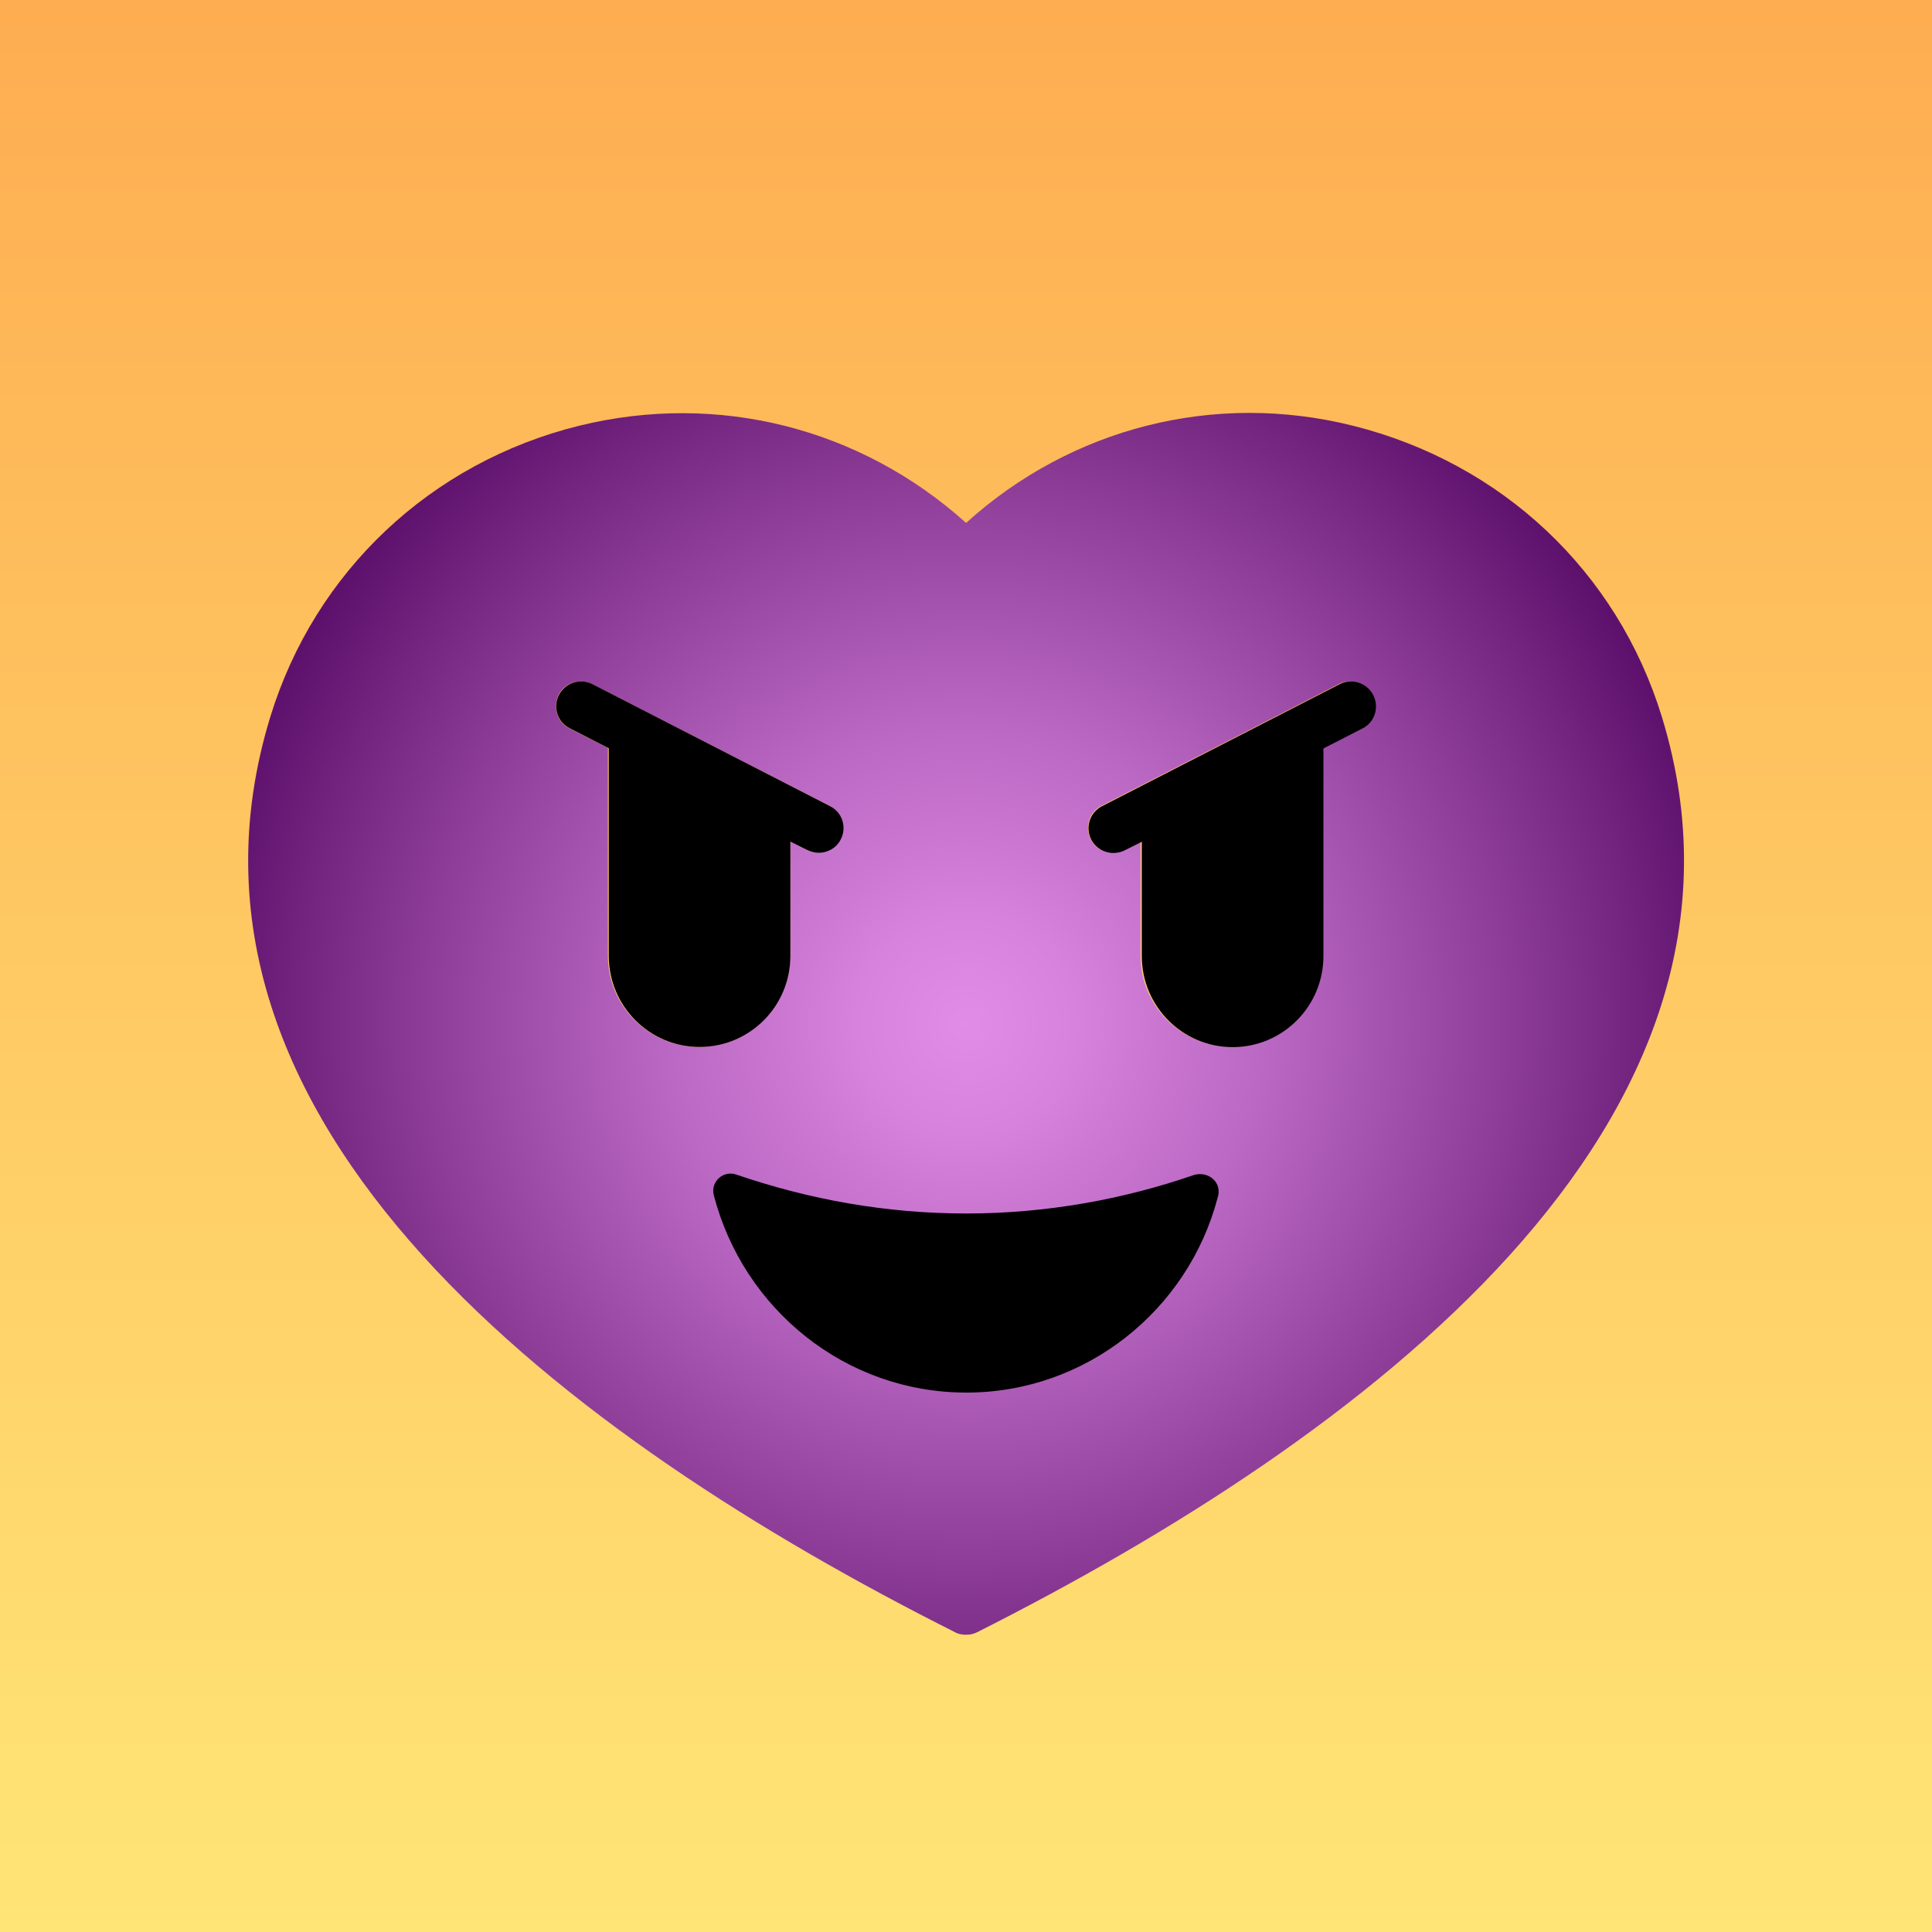
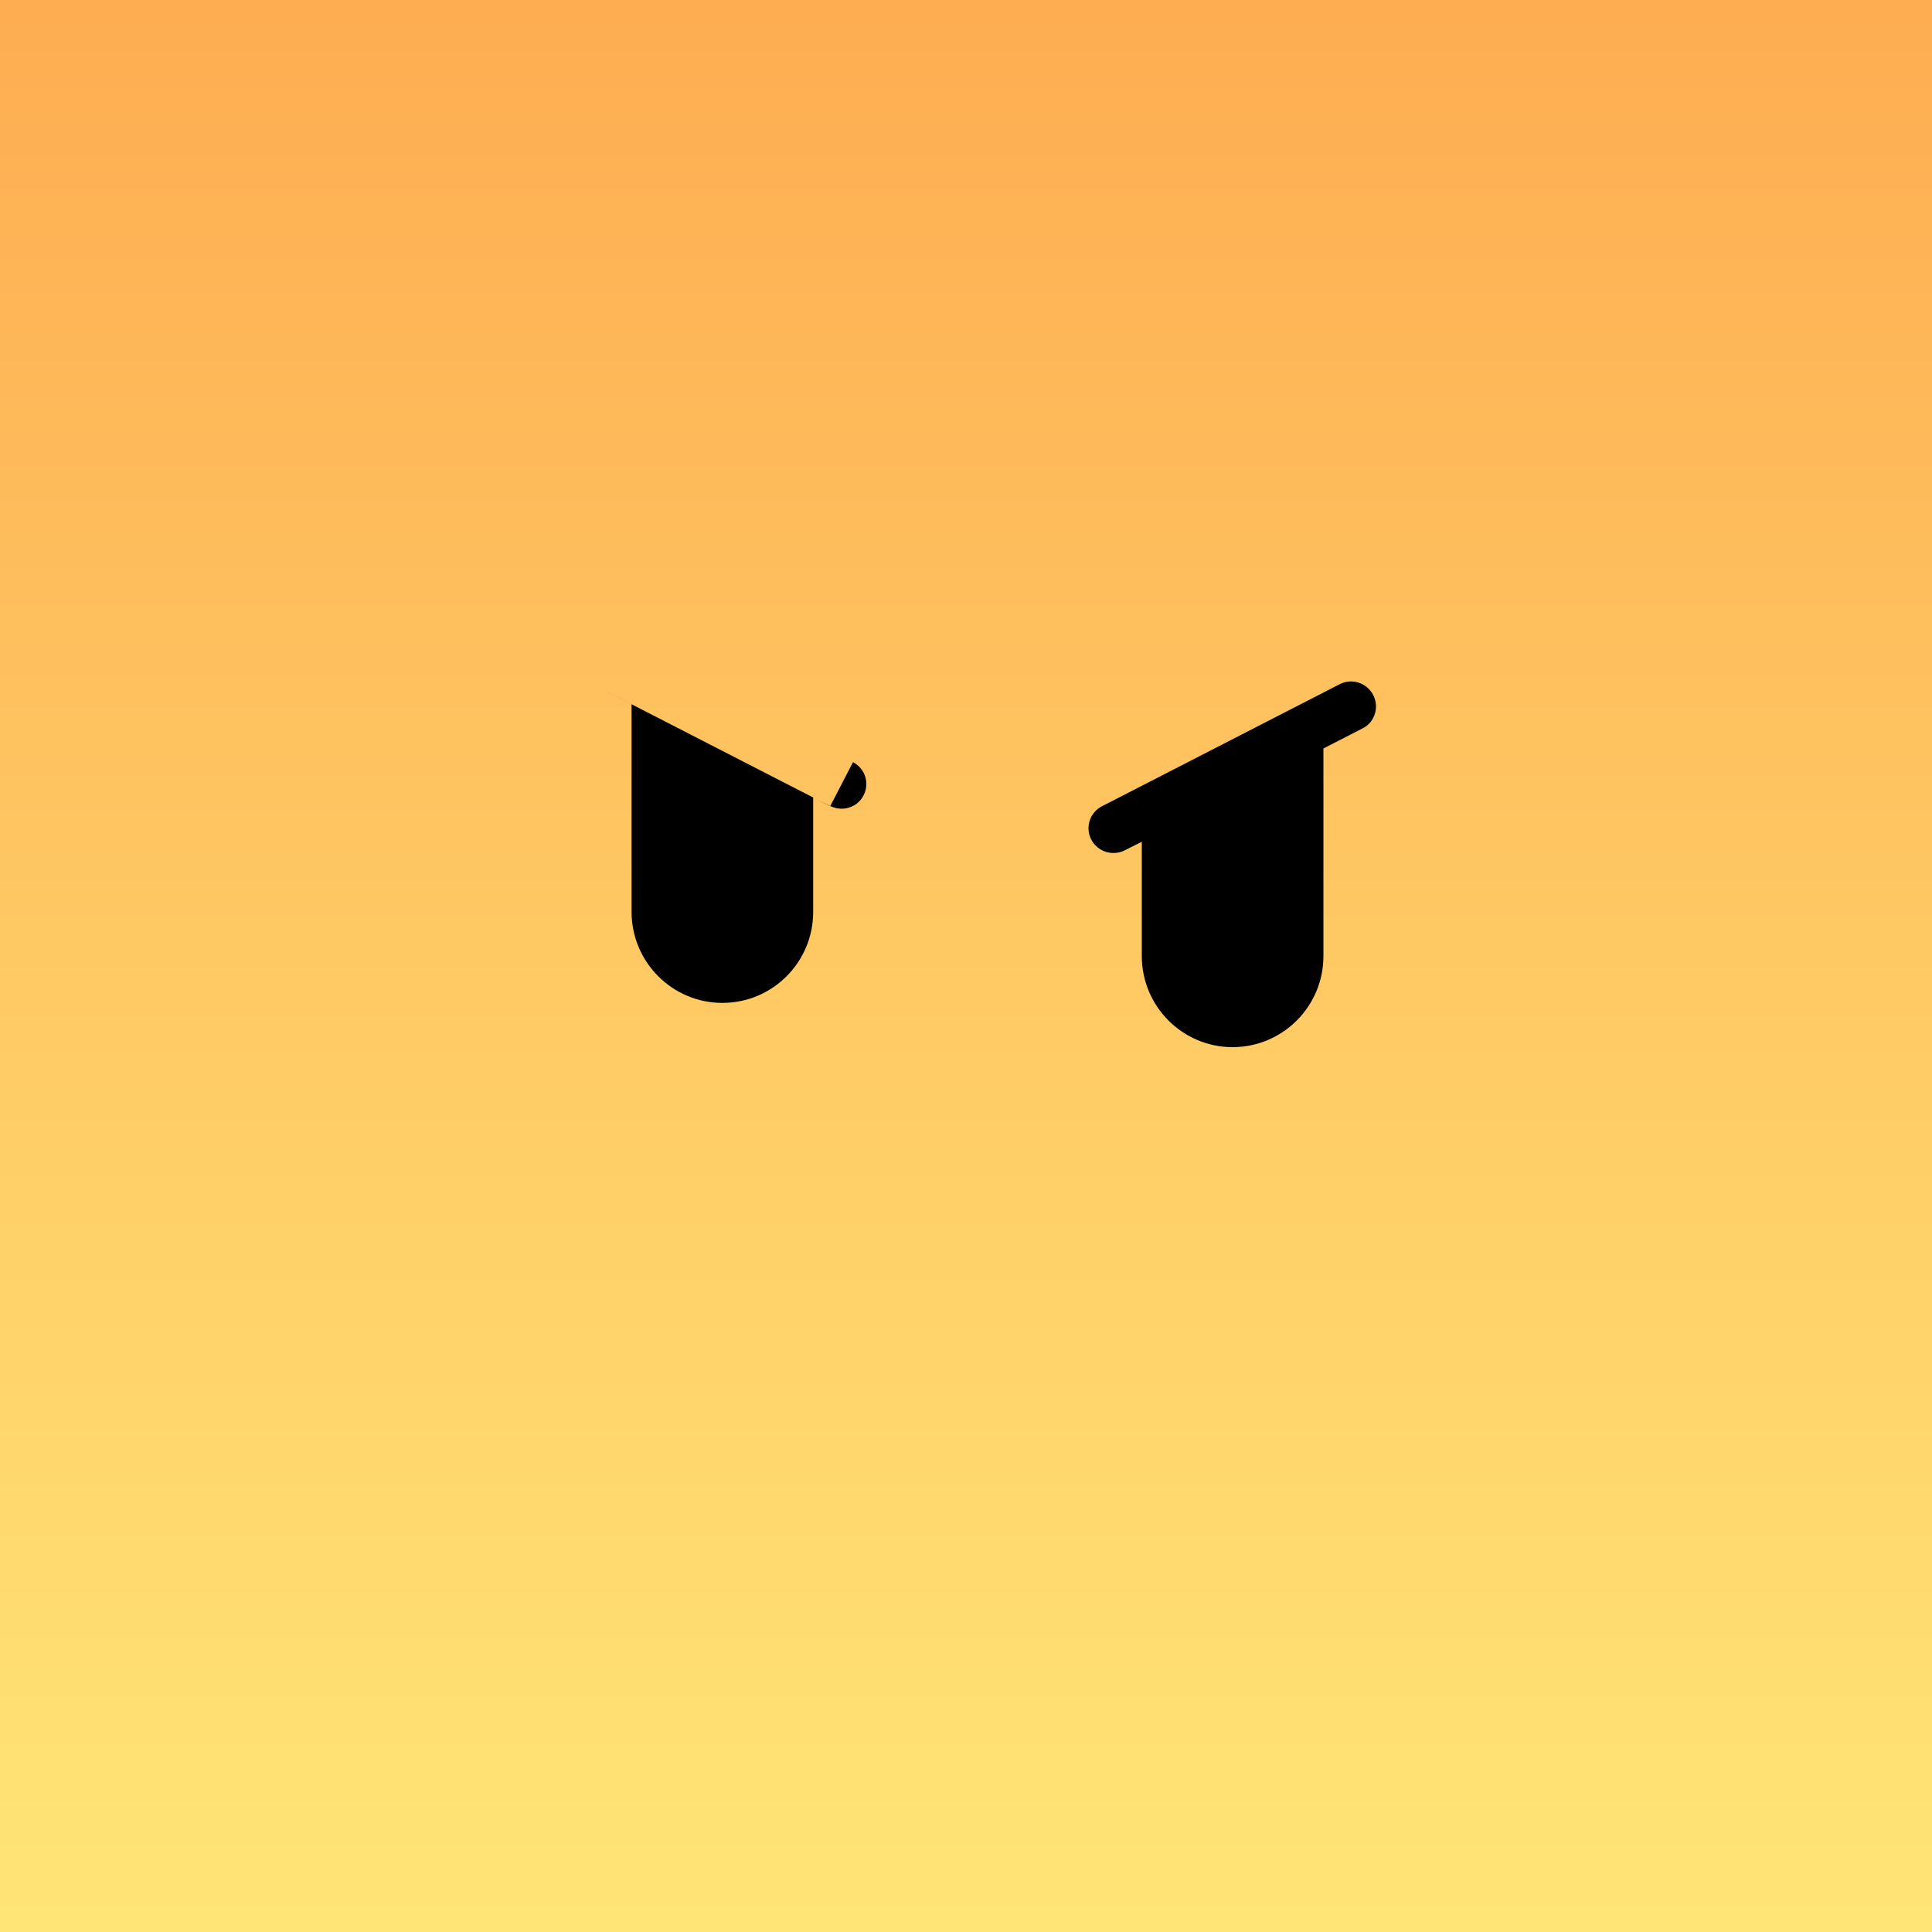
<svg xmlns="http://www.w3.org/2000/svg" viewBox="0 0 1000 1000">
  <linearGradient id="a" gradientUnits="userSpaceOnUse" x1="500" y1="0" x2="500" y2="1000">
    <stop offset="0" style="stop-color:#fead51" />
    <stop offset="1" style="stop-color:#ffe576" />
  </linearGradient>
  <path fill="url(#a)" d="M0 0h1000v1000H0z" />
  <g />
  <g transform="translate(-5.137 -12.598)scale(3.446)">
    <radialGradient id="b" cx="146.585" cy="157.456" r="120" gradientUnits="userSpaceOnUse">
      <stop offset="0" style="stop-color:#e18ce7" />
      <stop offset=".137" style="stop-color:#d782dd" />
      <stop offset=".373" style="stop-color:#ba68c3" />
      <stop offset=".68" style="stop-color:#8d3d98" />
      <stop offset="1" style="stop-color:#560a65" />
    </radialGradient>
-     <path fill="url(#b)" d="M251.1 111.3c-6.7-21.8-24-38.1-46.4-43.7-20.8-5.2-42.3.3-58.1 14.6-15.9-14.3-37.3-19.7-58.1-14.6-22.3 5.5-39.7 21.9-46.4 43.7C23.3 172.6 87.6 220 144.9 248.8c.5.3 1.1.4 1.7.4s1.1-.1 1.7-.4c57.3-28.9 121.6-76.2 102.8-137.5M85.4 108c.9-1.8 3.2-2.5 5-1.6l35.7 18.3c1.8.9 2.5 3.2 1.6 5-.7 1.3-2 2-3.3 2-.6 0-1.2-.1-1.7-.4l-2.5-1.3v17.2c0 7.5-6.1 13.7-13.7 13.7-7.5 0-13.7-6.1-13.7-13.7V116l-5.9-3c-1.7-.9-2.4-3.1-1.5-5m120.7 5-5.9 3v31.2c0 7.5-6.1 13.7-13.7 13.7-7.5 0-13.7-6.1-13.7-13.7V130l-2.5 1.3c-.5.3-1.1.4-1.7.4-1.4 0-2.6-.7-3.3-2-.9-1.8-.2-4.1 1.6-5l35.7-18.3c1.8-.9 4.1-.2 5 1.6 1.1 1.9.3 4.1-1.5 5" />
  </g>
  <path d="m693.5 354.1-123.1 63.2c-6.3 3.2-8.8 10.9-5.6 17.2 2.3 4.4 6.7 7 11.4 7 2 0 4.2-.4 6-1.4l8.8-4.4v59.2c0 25.9 21 47.1 47 47.1 25.9 0 47-21.1 47-47.1V387.4l20.3-10.4c6.3-3.2 8.7-10.9 5.5-17.2-3.3-6.4-11-8.9-17.3-5.7" />
-   <path d="m429.7 417.3-123.1-63.2c-6.3-3.2-14-.7-17.3 5.6-3.2 6.3-.8 14 5.5 17.2l20.3 10.4v107.5c0 25.9 21 47.1 47 47.1s47-21.1 47-47.1v-59.2l8.8 4.4c1.9.9 4 1.4 5.9 1.4 4.6 0 9.2-2.5 11.4-7 3.2-6.2.8-13.9-5.5-17.1" />
-   <path d="M618.2 608.1c-36.7 12.7-76.7 20-118 20-42 0-81.3-7.3-118.7-20-6.7-2.7-14 3.3-12 10.7 15.3 58.7 68 102 130.7 102 62 0 114.7-42.7 130-100.7 2.7-8-4.6-14-12-12" />
+   <path d="m429.7 417.3-123.1-63.2l20.3 10.4v107.5c0 25.9 21 47.1 47 47.1s47-21.1 47-47.1v-59.2l8.8 4.4c1.9.9 4 1.4 5.9 1.4 4.6 0 9.2-2.5 11.4-7 3.2-6.2.8-13.9-5.5-17.1" />
</svg>